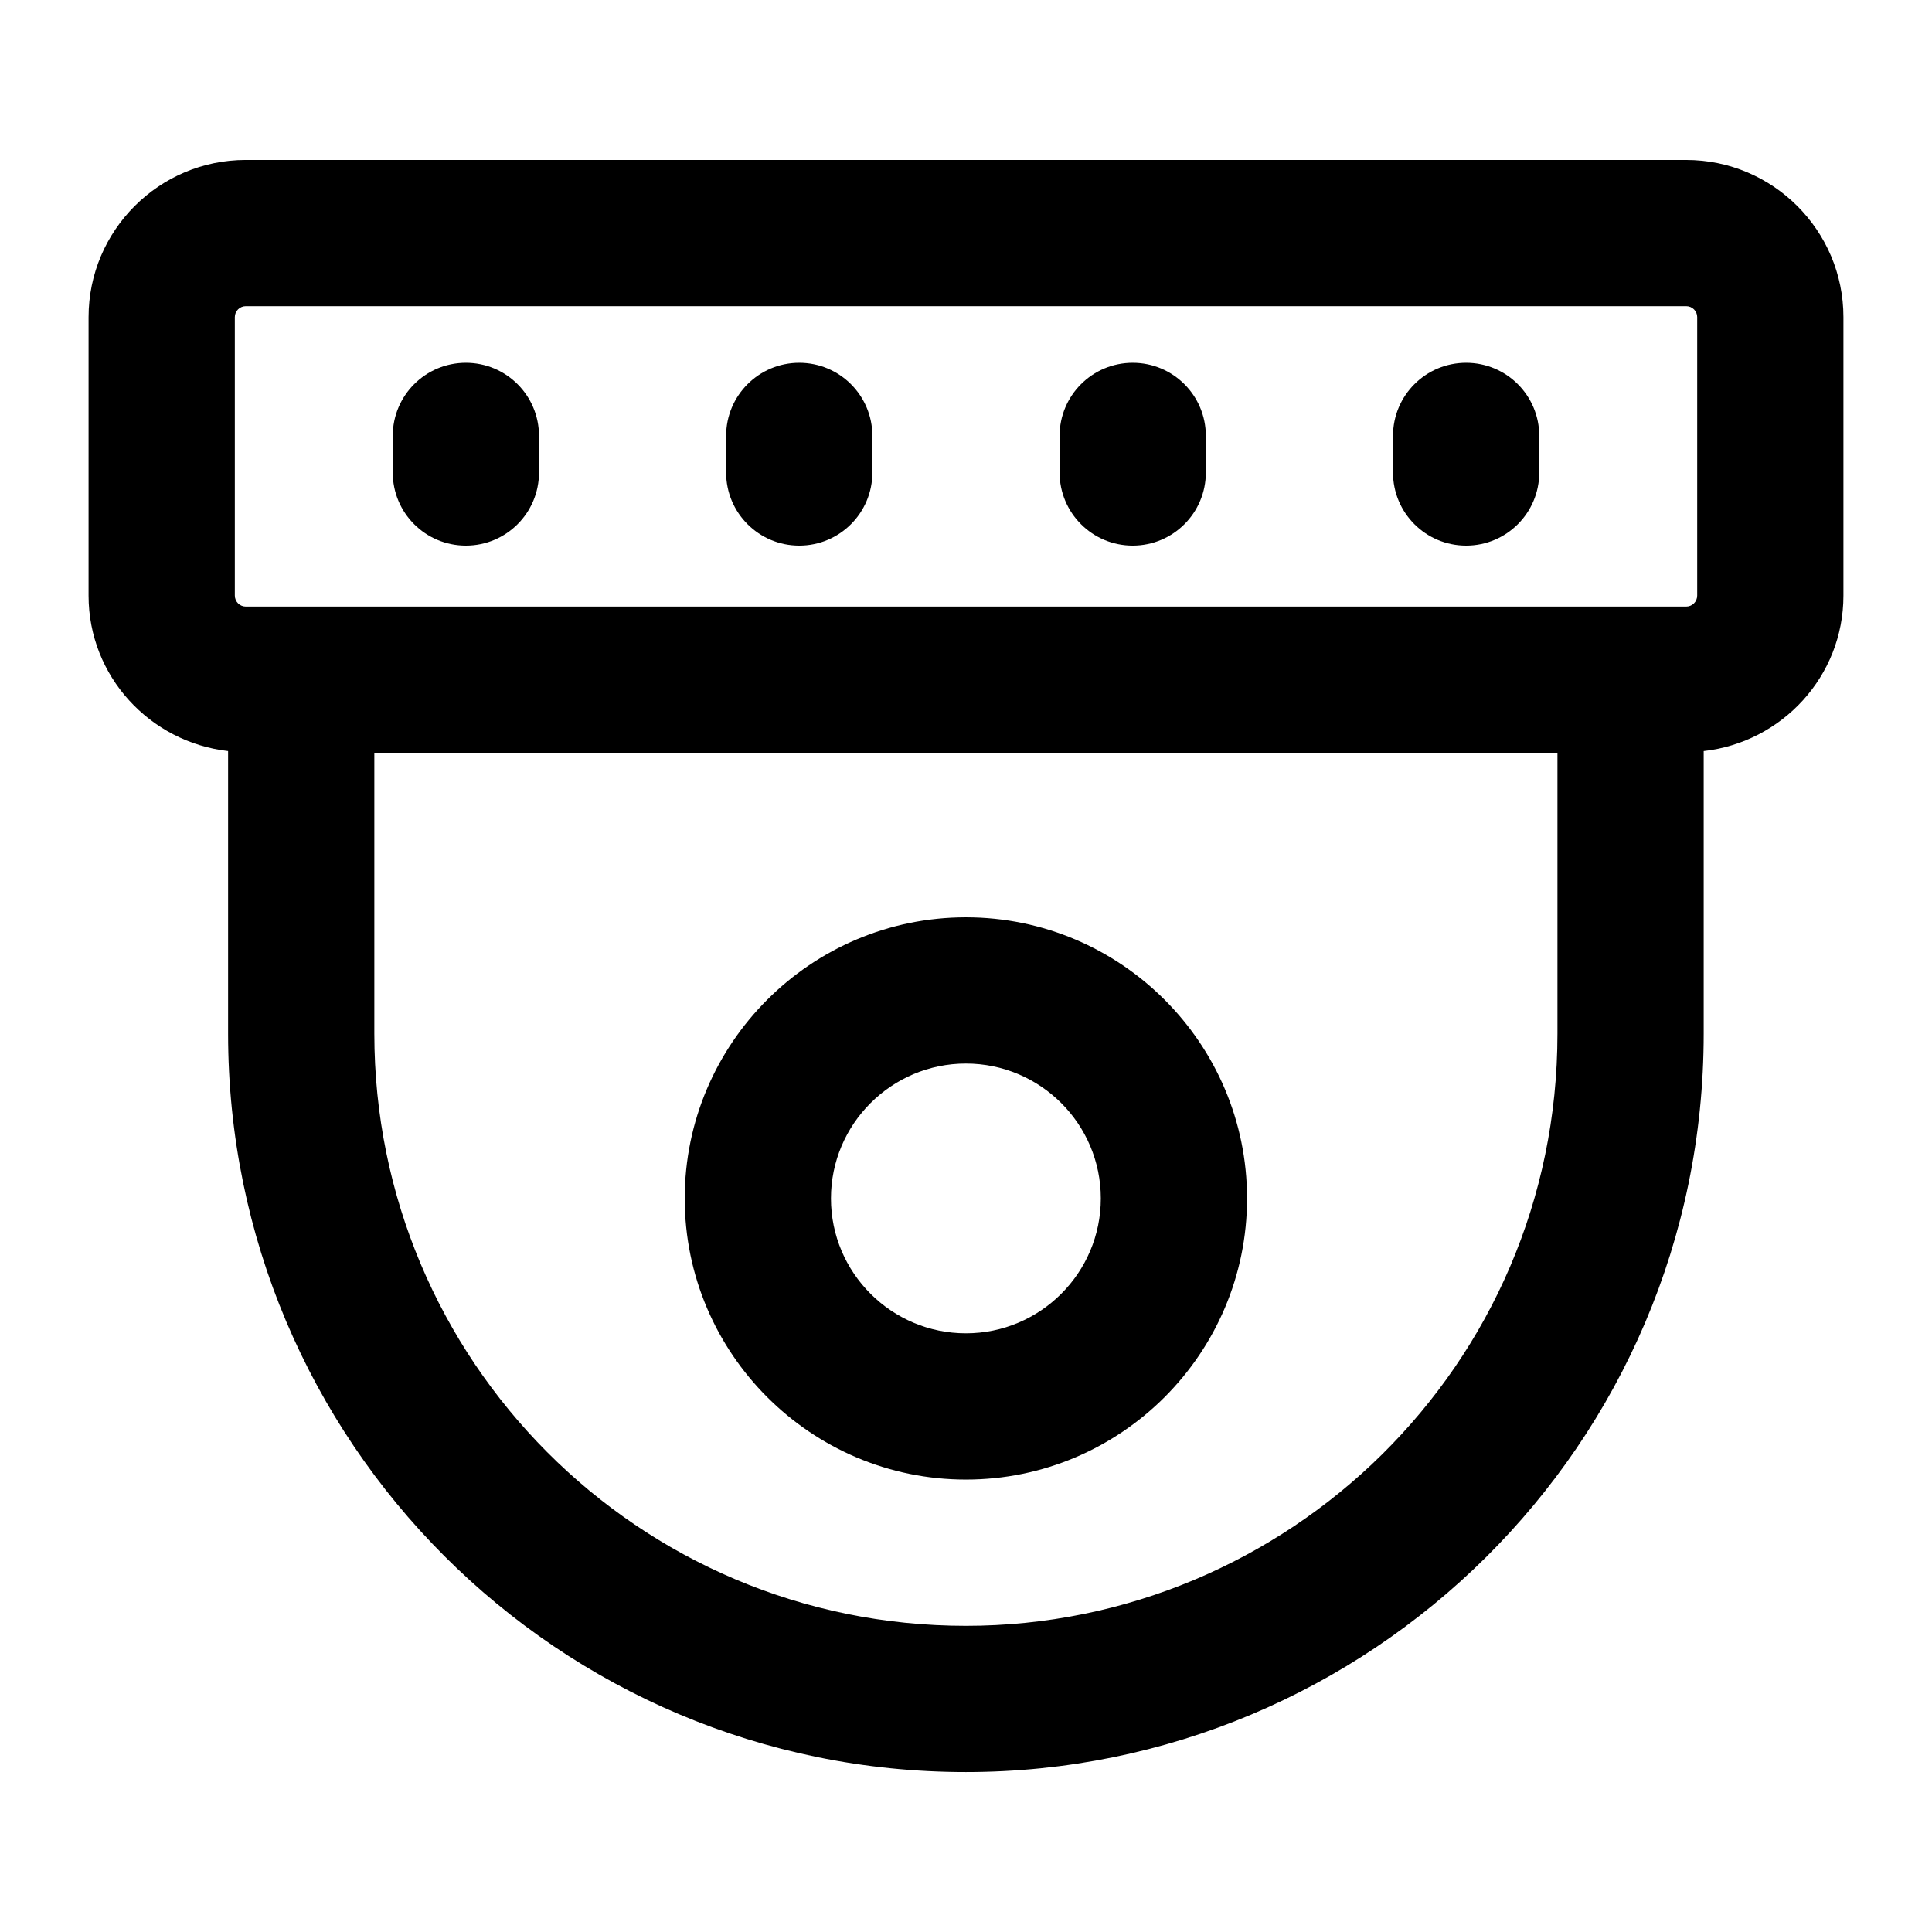
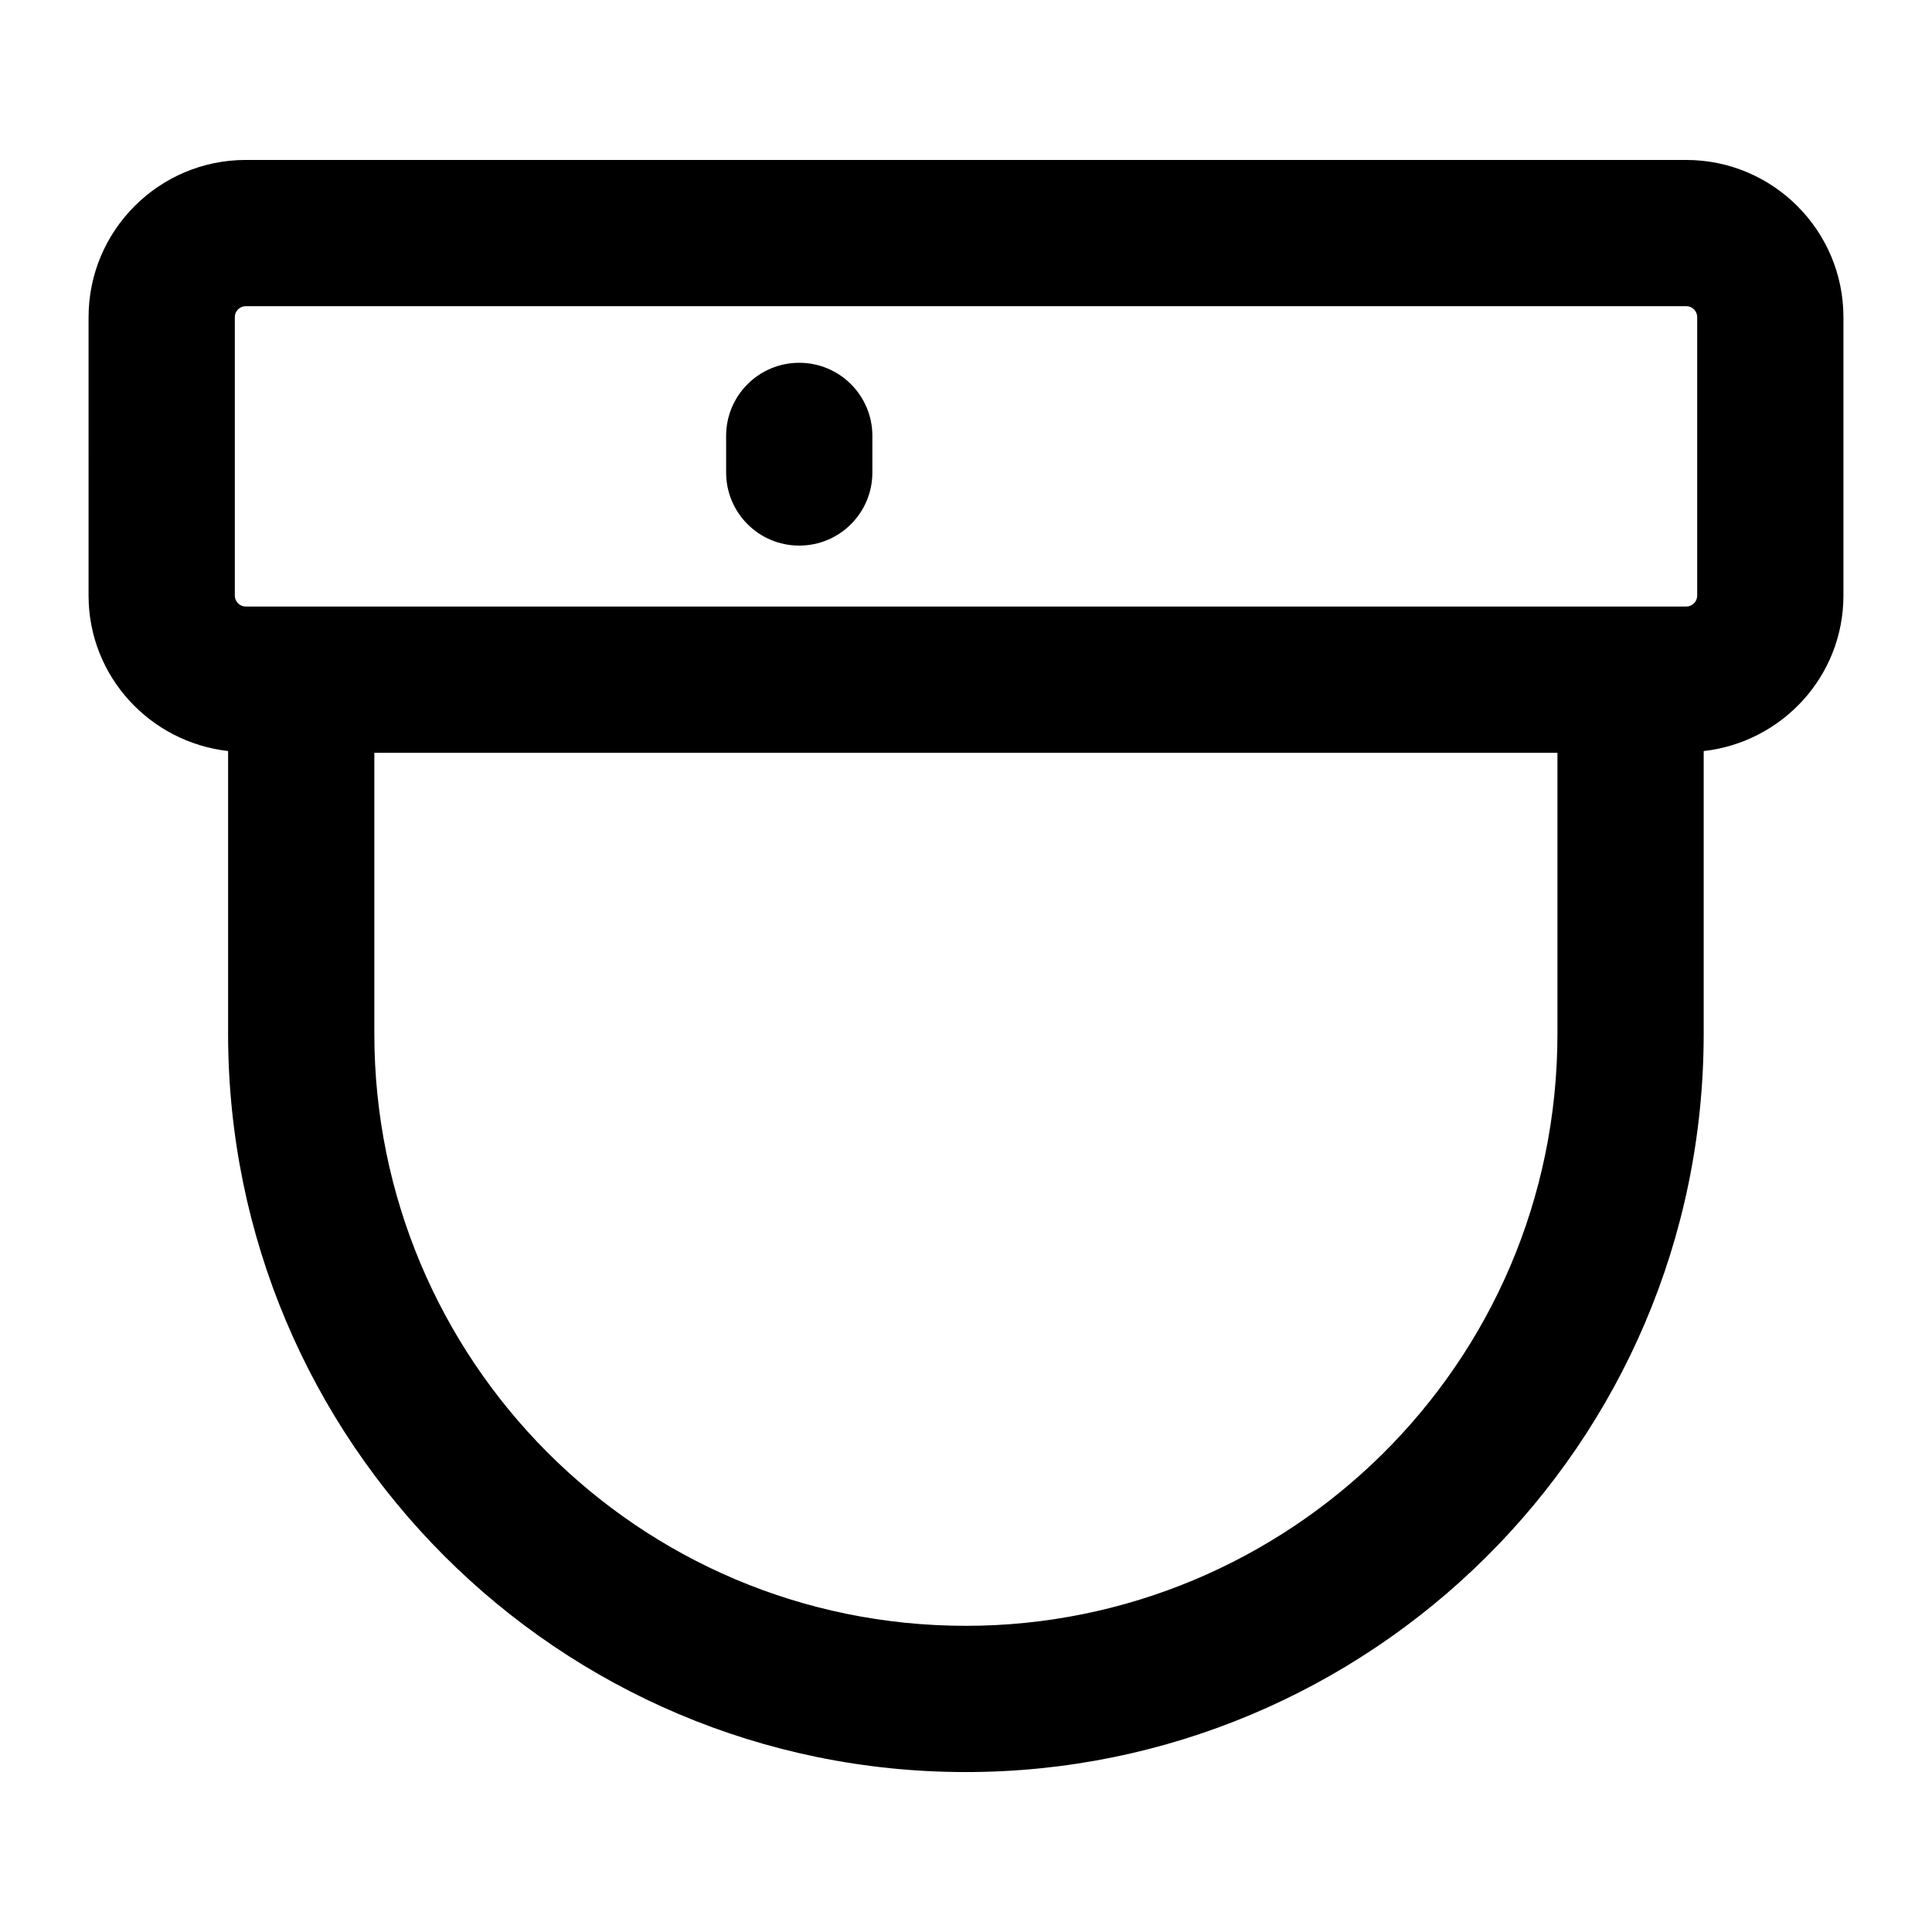
<svg xmlns="http://www.w3.org/2000/svg" fill="#000000" width="800px" height="800px" version="1.1" viewBox="144 144 512 512">
  <g>
    <path d="m167.47 301.84c0 21.367 16.23 38.828 36.977 41.195v74.879c0 108.14 87.527 195.7 195.53 195.7 106.71 0 195.52-86.465 195.52-195.7v-74.875c20.77-2.34 37.031-19.816 37.031-41.199v-73.801c0-22.973-18.695-41.648-41.668-41.648l-381.72-0.004c-22.973 0-41.668 18.68-41.668 41.652zm389.27 116.07c0 88.207-71.773 156.95-156.76 156.95-86.969 0-156.78-70.496-156.78-156.95v-74.406h313.54zm-350.51-189.88c0-1.59 1.305-2.894 2.914-2.894h381.72c1.605 0 2.91 1.305 2.91 2.894v73.801c0 1.609-1.305 2.914-2.914 2.914h-381.72c-1.605 0-2.91-1.309-2.91-2.914z" />
-     <path d="m399.98 536.1c41.082 0 74.5-33.418 74.5-74.5 0-41.082-33.418-74.5-74.5-74.5s-74.52 33.418-74.52 74.5c0 41.082 33.438 74.5 74.52 74.5zm0-110.25c19.719 0 35.746 16.027 35.746 35.746s-16.027 35.746-35.746 35.746-35.766-16.027-35.766-35.746c0-19.715 16.047-35.746 35.766-35.746z" />
-     <path d="m267.46 288.59c10.711 0 19.379-8.668 19.379-19.379v-9.688c0-10.711-8.668-19.379-19.379-19.379-10.711 0-19.379 8.668-19.379 19.379v9.688c0 10.711 8.668 19.379 19.379 19.379z" />
    <path d="m355.81 288.59c10.711 0 19.379-8.668 19.379-19.379v-9.688c0-10.711-8.668-19.379-19.379-19.379s-19.379 8.668-19.379 19.379v9.688c0.004 10.711 8.668 19.379 19.379 19.379z" />
-     <path d="m444.18 288.59c10.711 0 19.379-8.668 19.379-19.379v-9.688c0-10.711-8.668-19.379-19.379-19.379-10.711 0-19.379 8.668-19.379 19.379v9.688c0.004 10.711 8.668 19.379 19.379 19.379z" />
-     <path d="m532.54 288.59c10.711 0 19.379-8.668 19.379-19.379v-9.688c0-10.711-8.668-19.379-19.379-19.379-10.711 0-19.379 8.668-19.379 19.379v9.688c0.004 10.711 8.668 19.379 19.379 19.379z" />
  </g>
</svg>